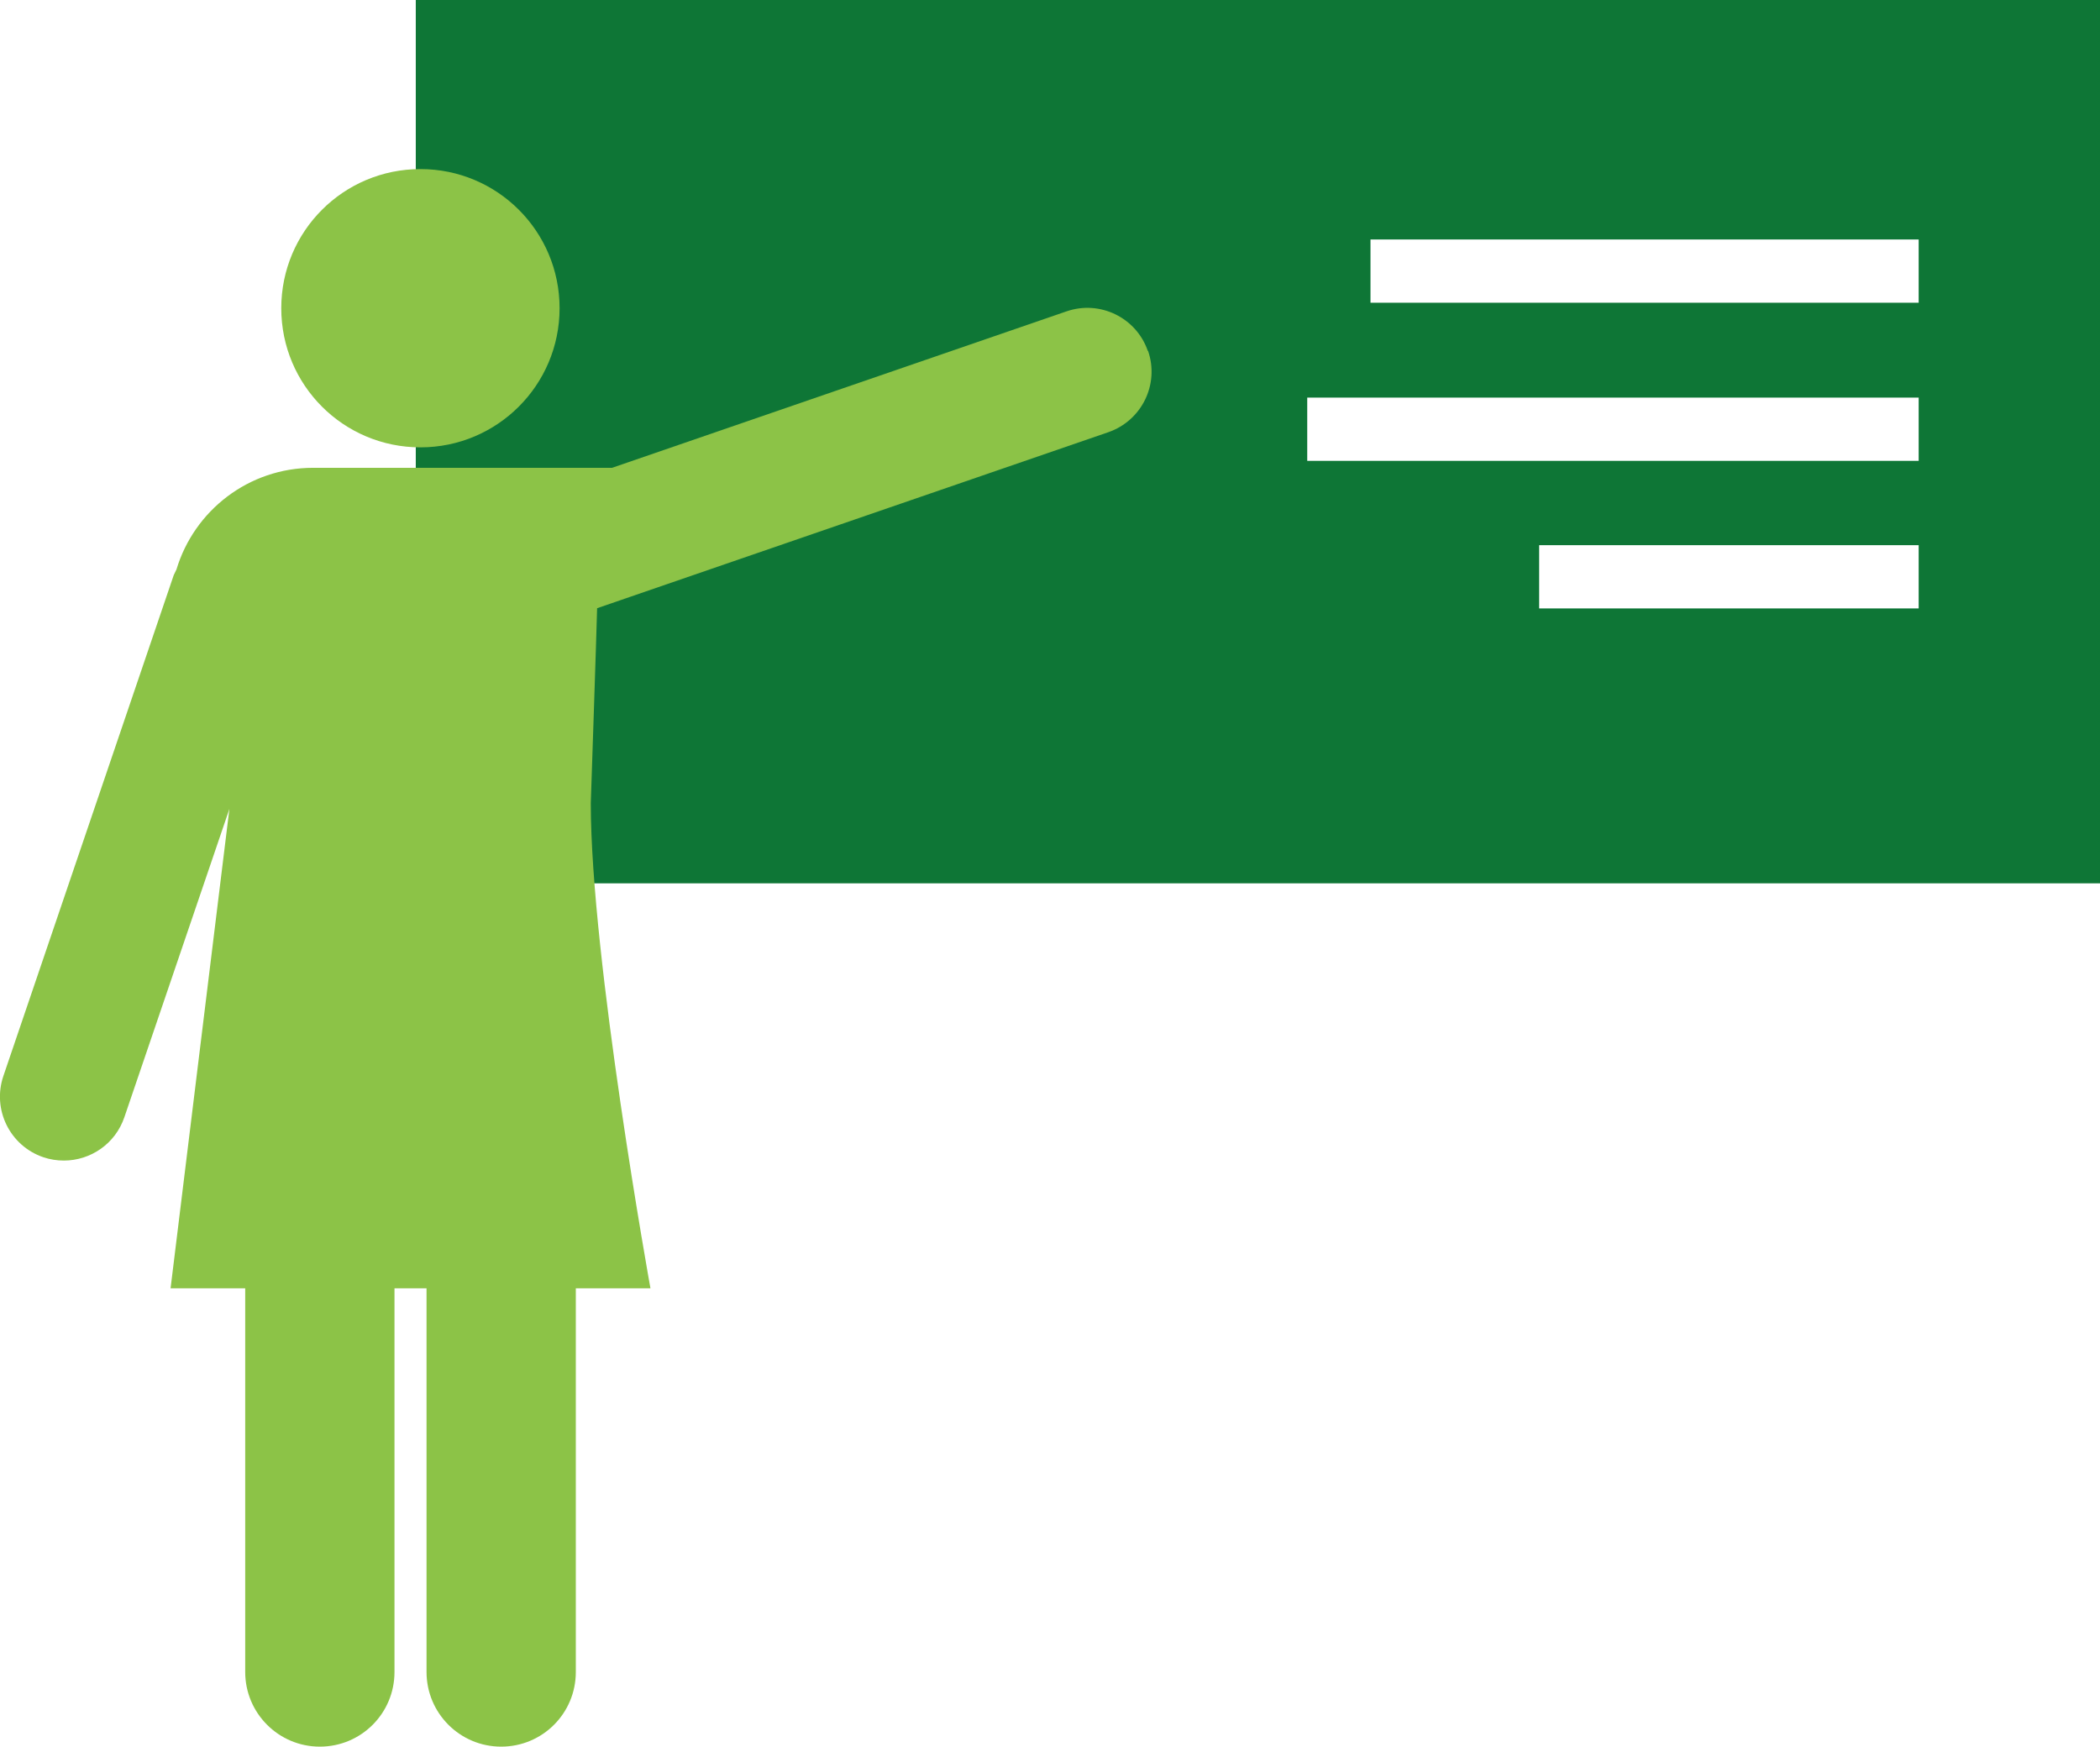
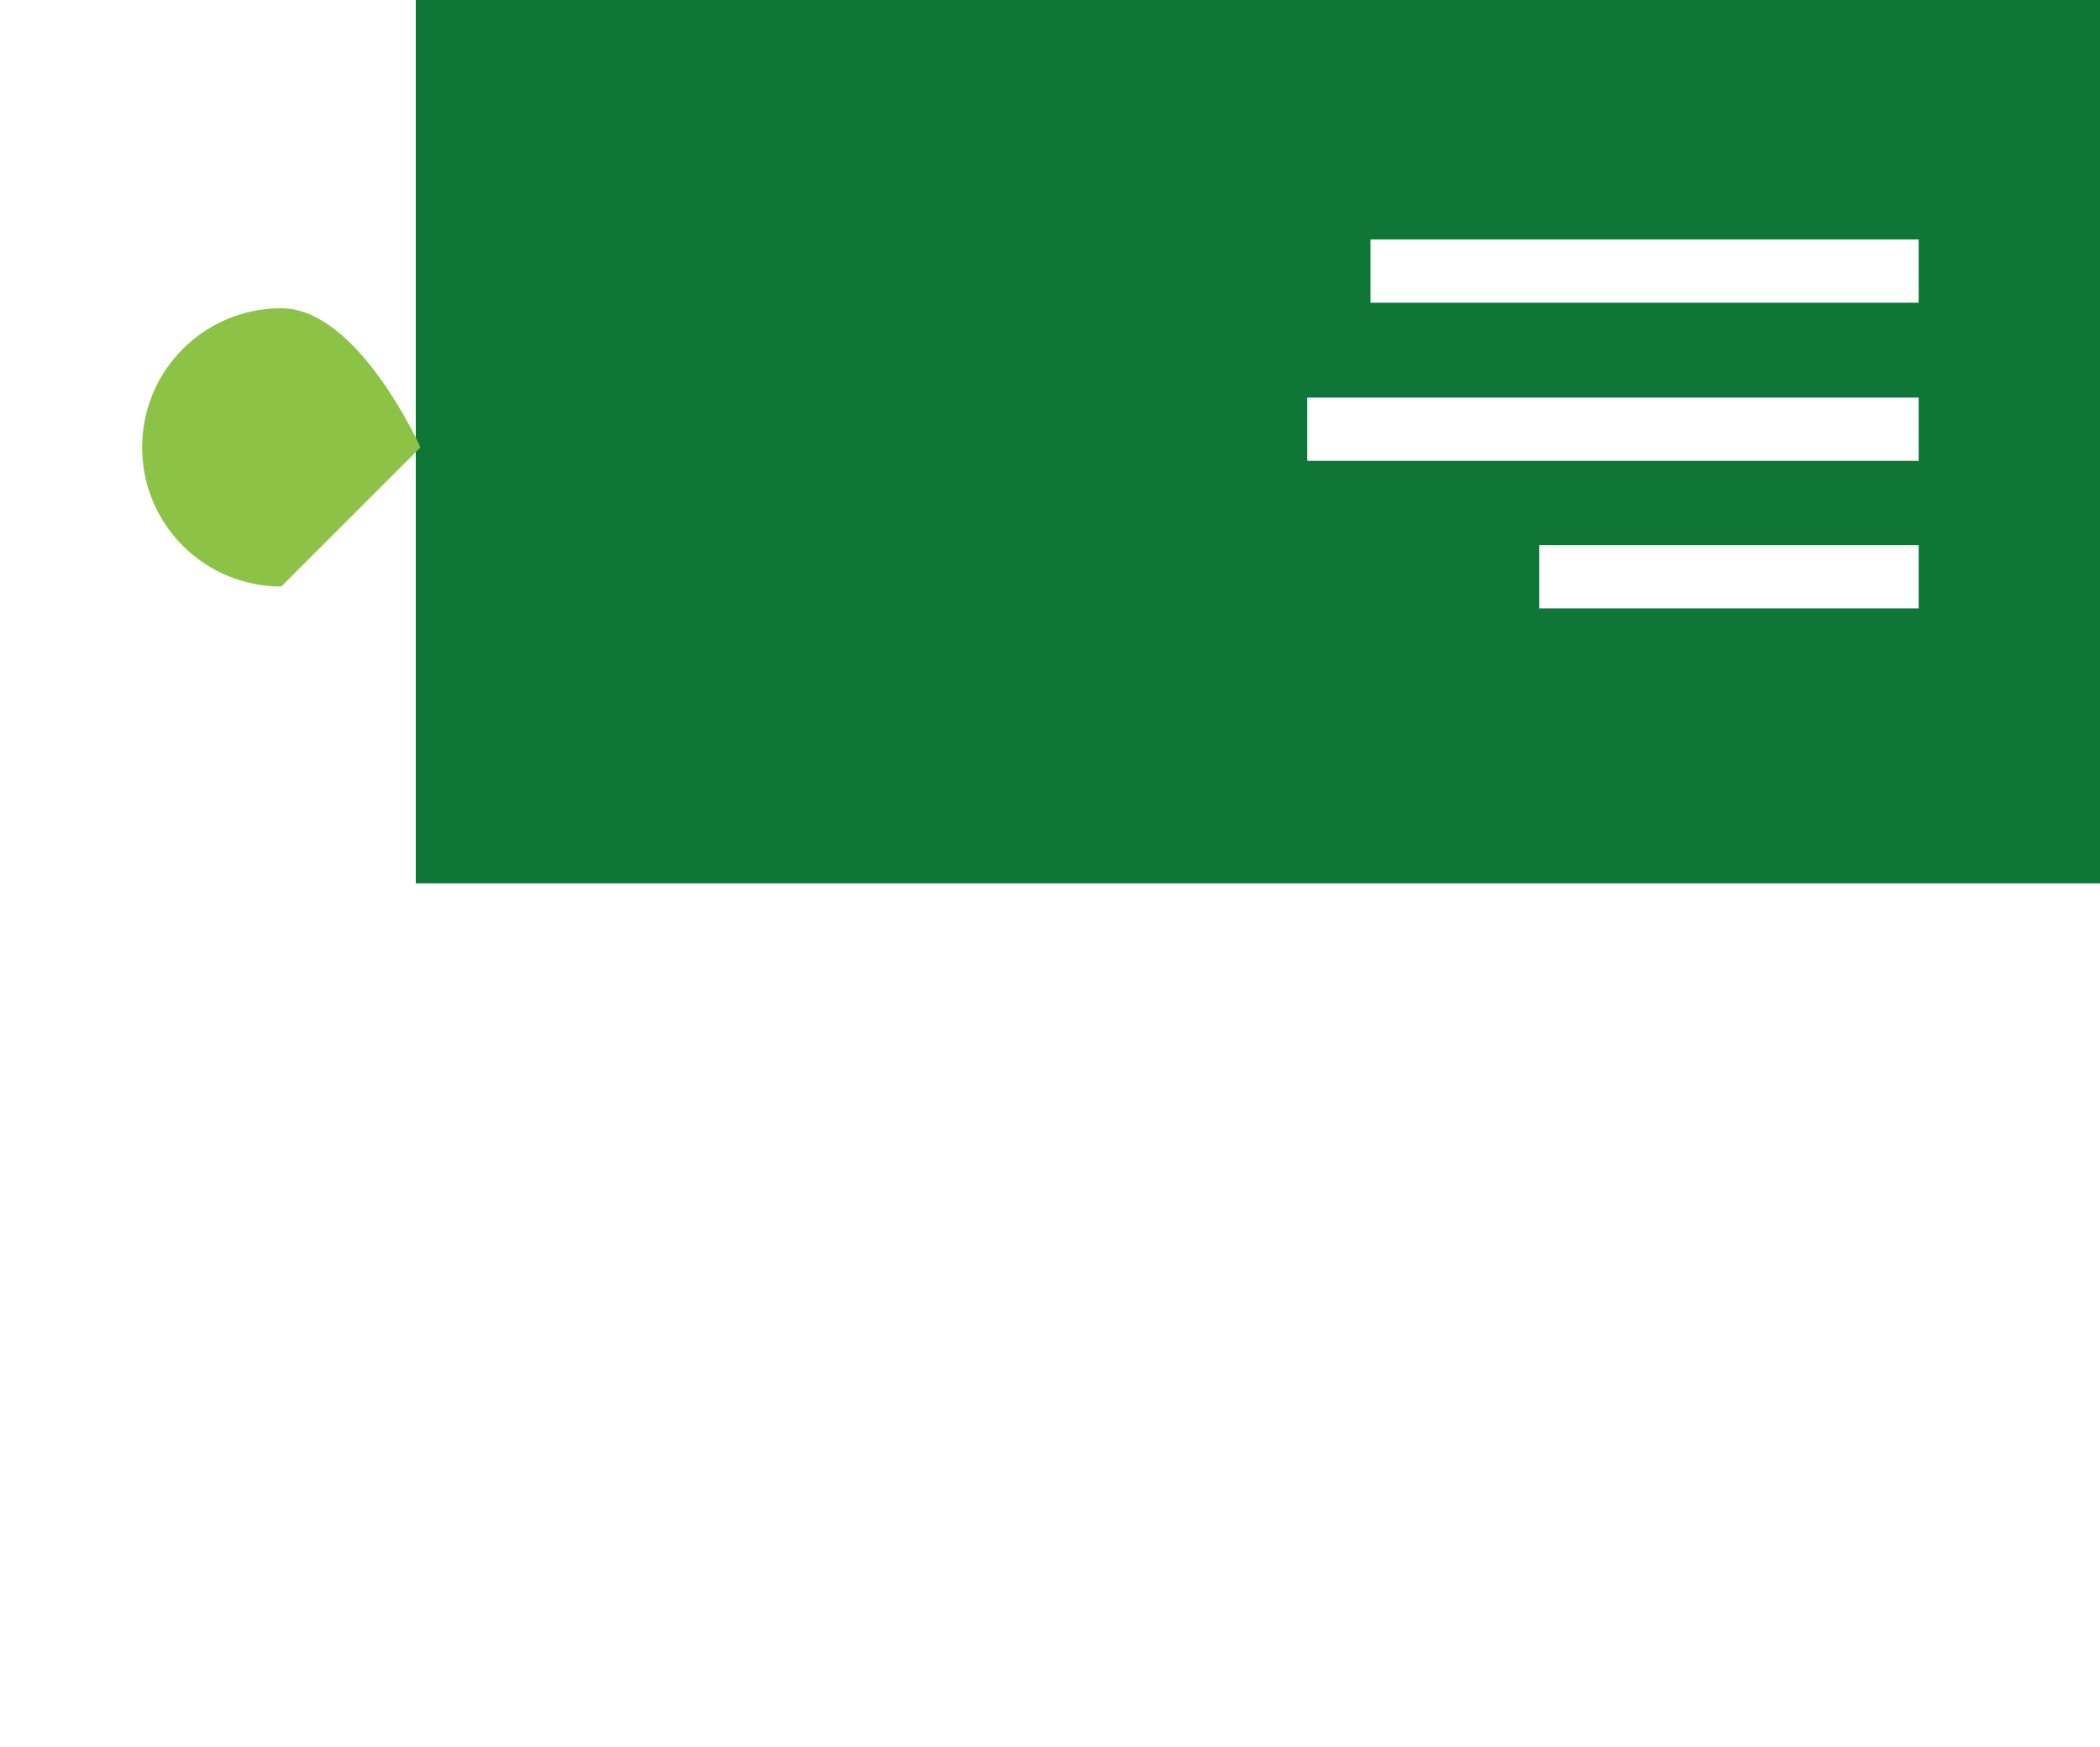
<svg xmlns="http://www.w3.org/2000/svg" id="Ebene_2" viewBox="0 0 99.6 82.86">
  <defs>
    <style>.cls-1{fill:#8cc347;}.cls-2{fill:#0e7636;}</style>
  </defs>
  <g id="Ebene_1-2">
    <path class="cls-2" d="m19.72,0v41.9h79.88V0H19.72Zm71.28,28.86h-18v-3h18v3Zm0-7h-29v-3h29v3Zm0-7.5h-26v-3h26v3Z" />
-     <path class="cls-1" d="m19.94,21.22c3.64,0,6.6-2.95,6.6-6.6s-2.95-6.6-6.6-6.6-6.6,2.95-6.6,6.6,2.95,6.6,6.6,6.6Z" />
-     <path class="cls-1" d="m54.44,16.65c-.54-1.58-2.27-2.43-3.86-1.88l-21.55,7.42h-14.18c-3.06,0-5.64,2.03-6.48,4.82-.04.09-.09.18-.13.27L.16,51.04c-.54,1.59.31,3.31,1.89,3.85.32.11.65.16.98.16,1.26,0,2.44-.79,2.87-2.06l4.98-14.62-2.79,22.74h3.54v18.2c0,1.95,1.58,3.54,3.54,3.54s3.54-1.58,3.54-3.54v-18.2h1.52v18.2c0,1.95,1.58,3.54,3.54,3.54s3.54-1.58,3.54-3.54v-18.2h3.54s-2.83-15.66-2.83-23.01c0,0,.28-8.28.3-9.25l24.25-8.35c1.58-.55,2.43-2.27,1.88-3.86Z" />
+     <path class="cls-1" d="m19.94,21.22s-2.95-6.6-6.6-6.6-6.6,2.95-6.6,6.6,2.95,6.6,6.6,6.6Z" />
  </g>
</svg>